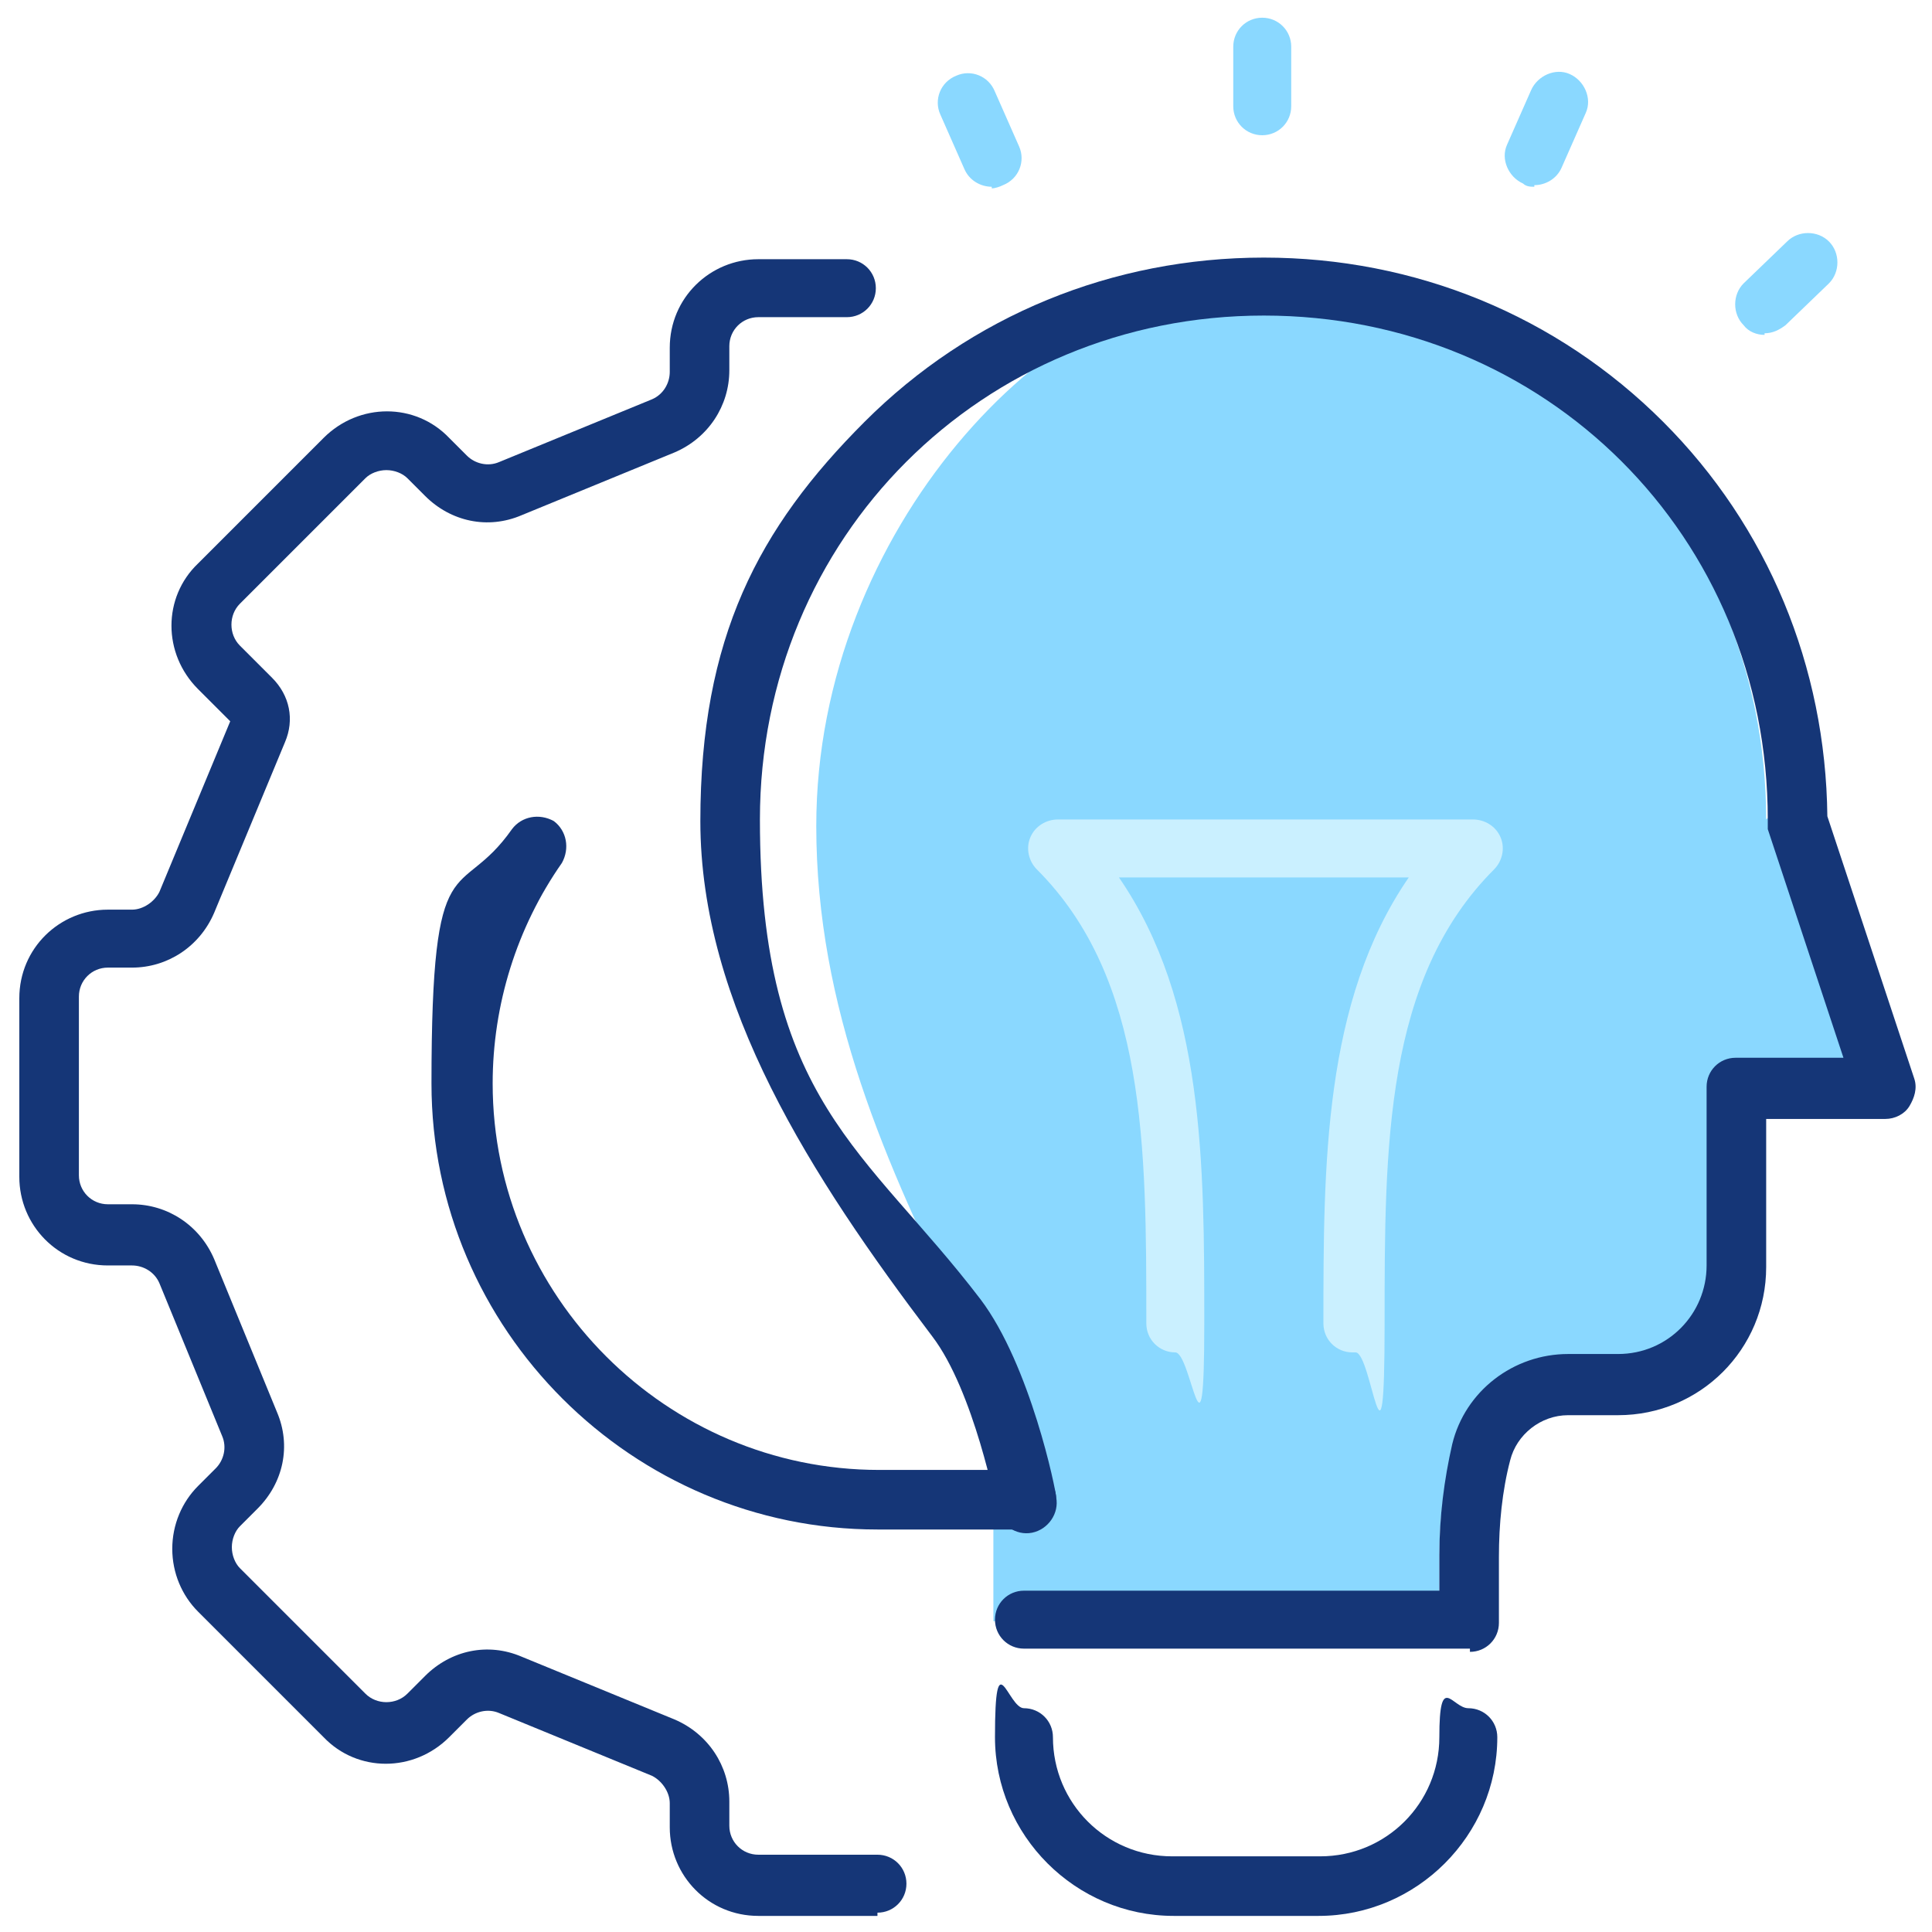
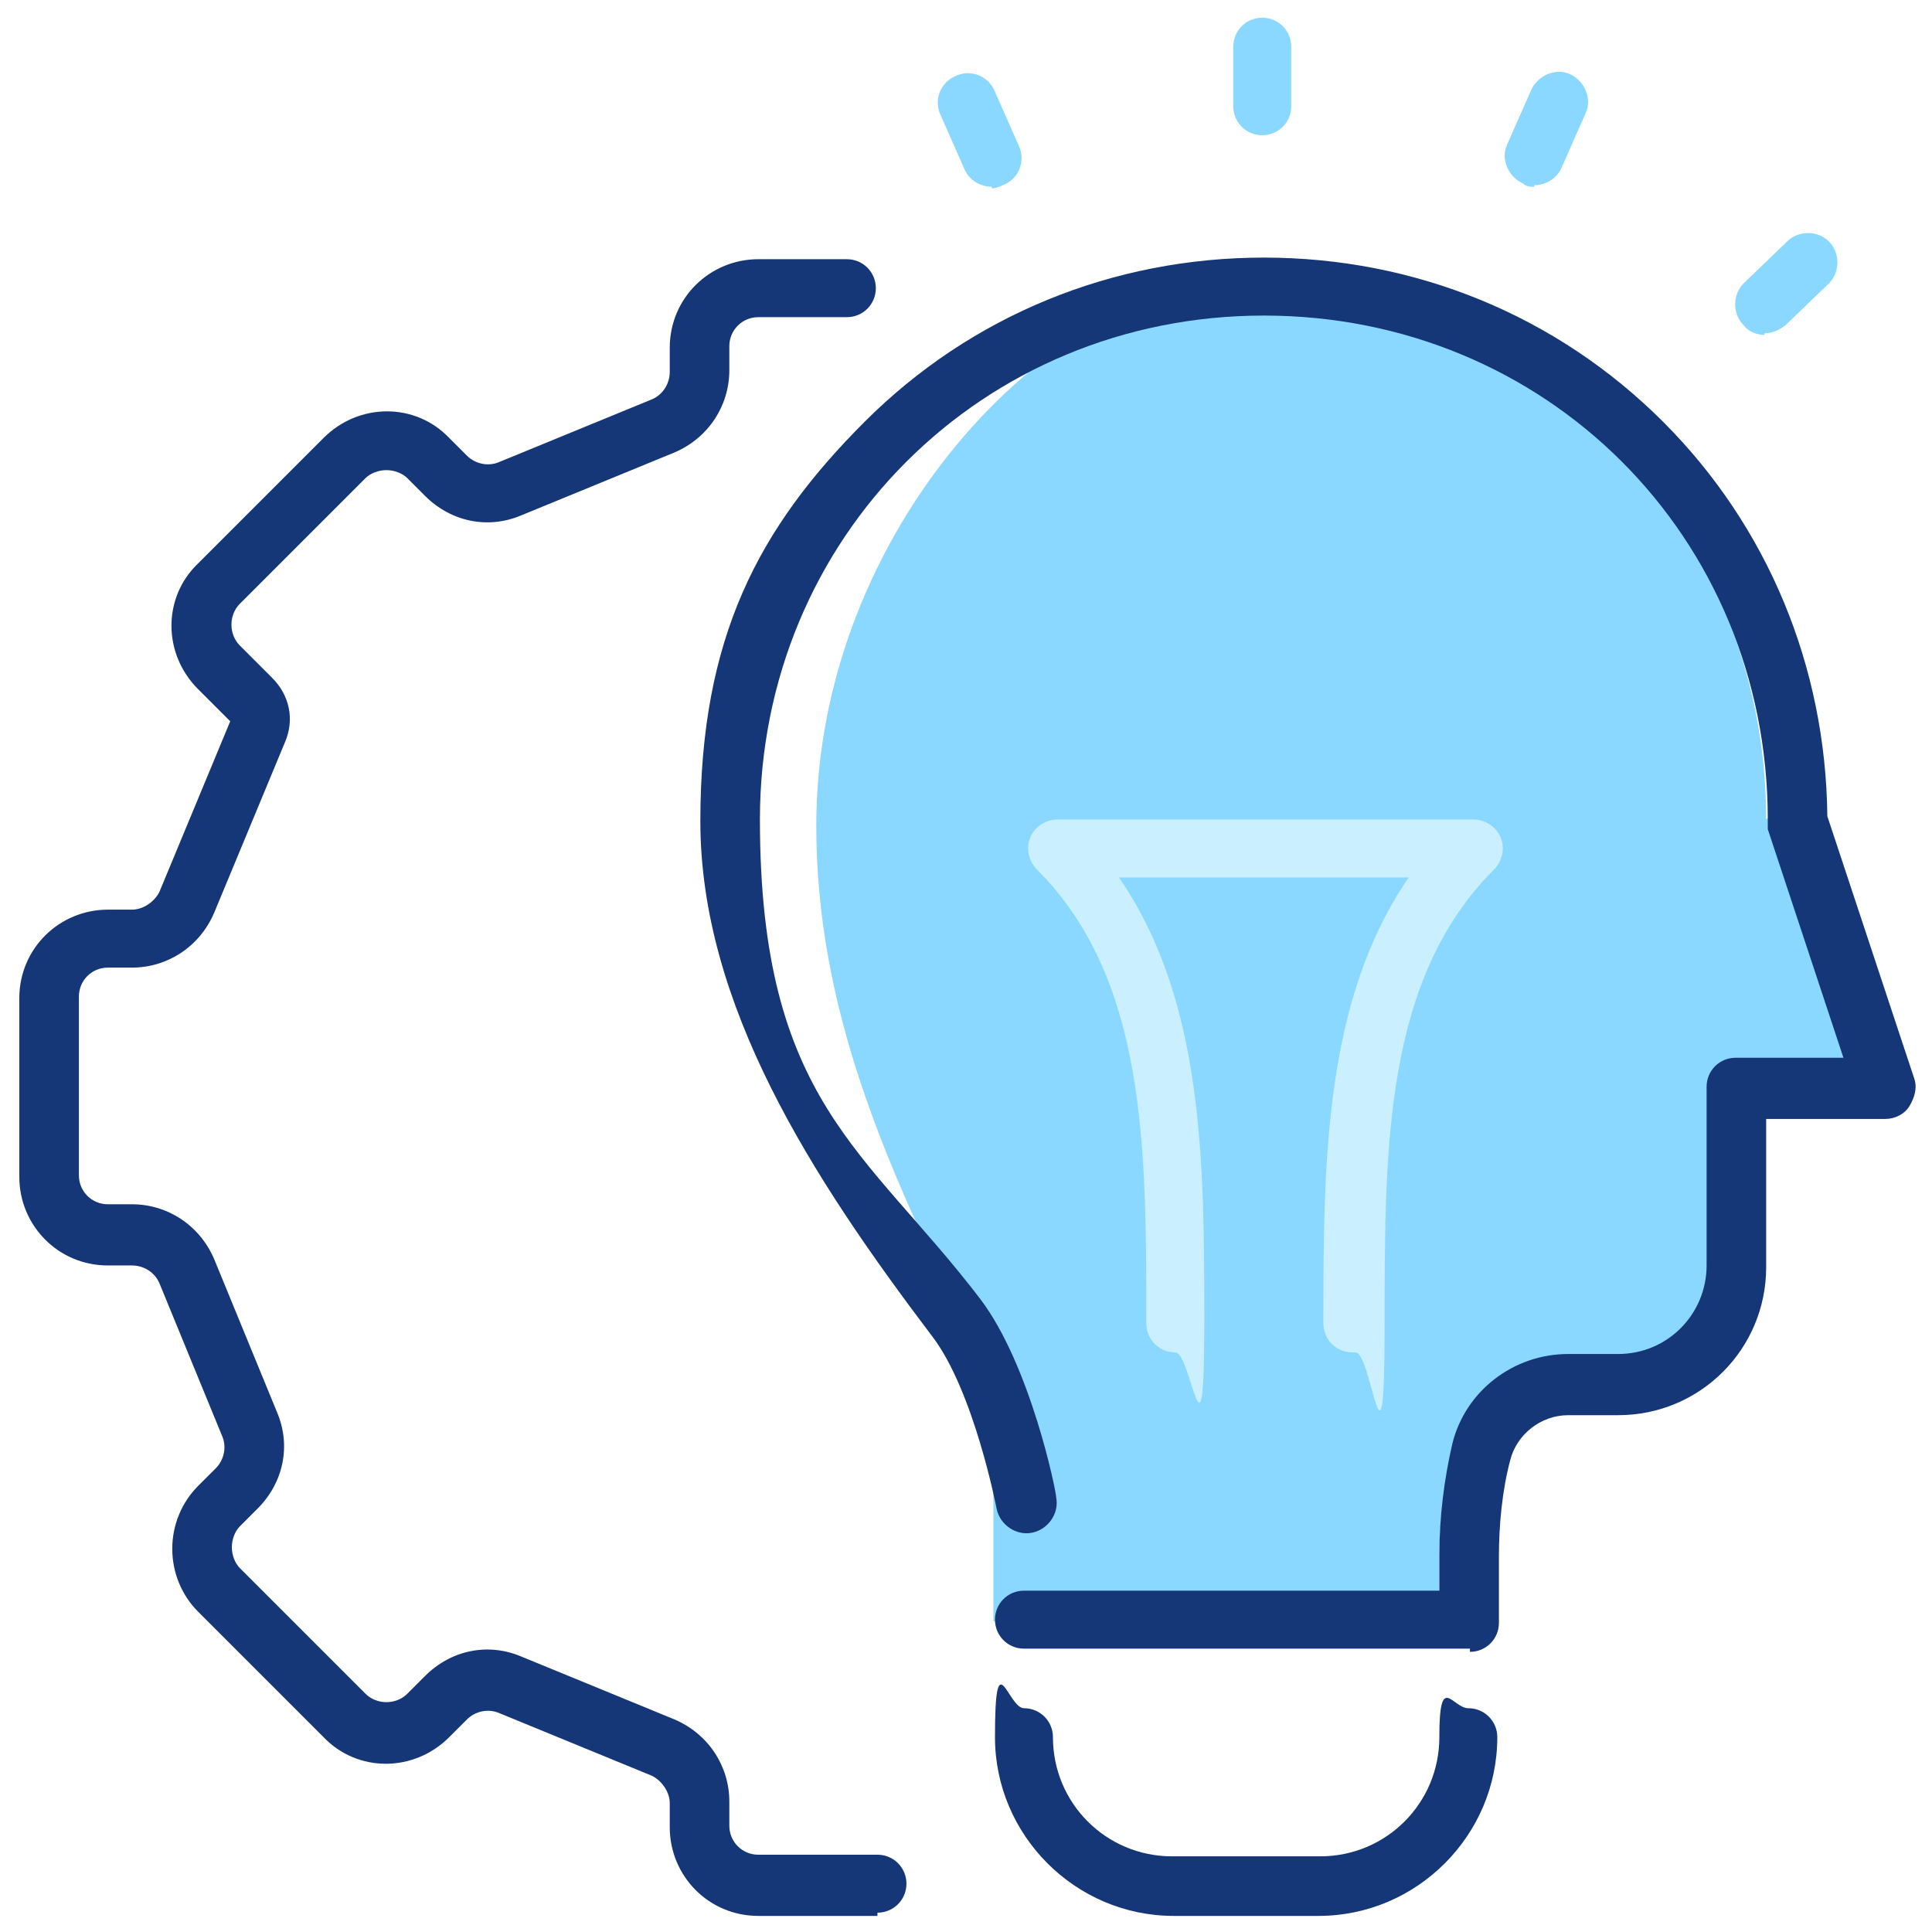
<svg xmlns="http://www.w3.org/2000/svg" id="Layer_1" version="1.1" viewBox="0 0 120 120">
  <defs>
    <style>
      .st0 {
        fill: #8ad8ff;
      }

      .st1 {
        fill: #153677;
      }

      .st2 {
        fill: #caf0ff;
      }
    </style>
  </defs>
  <g id="creative_idea_x2F_innovation">
    <g>
      <path class="st0" d="M109.8,50.8l5.5,16.6h-9.2v11.1c0,4.1-3.3,7.4-7.4,7.4h-3.1c-2.5,0-4.7,1.7-5.4,4.2-.5,2.1-.8,4.3-.8,6.5v4.1h-27.7v-7.4s0-7.4-1.8-11.1c-4.9-9.9-9.2-19.6-9.2-30.9,0-18.5,14.8-33.6,25.8-33.6,18.5,0,33.2,14.7,33.2,33.2Z" />
      <g>
        <path class="st1" d="M82.1,119h-9.2c-6.1,0-11.1-5-11.1-11.1s.8-1.8,1.8-1.8,1.8.8,1.8,1.8c0,4.1,3.3,7.4,7.4,7.4h9.2c4.1,0,7.4-3.3,7.4-7.4s.8-1.8,1.8-1.8,1.8.8,1.8,1.8c0,6.1-5,11.1-11.1,11.1Z" />
        <path class="st0" d="M78.4,8.4c-1,0-1.8-.8-1.8-1.8v-3.7c0-1,.8-1.8,1.8-1.8s1.8.8,1.8,1.8v3.7c0,1-.8,1.8-1.8,1.8Z" />
        <path class="st0" d="M109.6,20.8c-.5,0-1-.2-1.3-.6-.7-.7-.7-1.9,0-2.6l2.7-2.6c.7-.7,1.9-.7,2.6,0,.7.7.7,1.9,0,2.6l-2.7,2.6c-.4.3-.8.5-1.3.5Z" />
        <path class="st0" d="M95.3,11.6c-.2,0-.5,0-.7-.2-.9-.4-1.4-1.5-1-2.4l1.5-3.4c.4-.9,1.5-1.4,2.4-1,.9.4,1.4,1.5,1,2.4l-1.5,3.4c-.3.7-1,1.1-1.7,1.1Z" />
        <path class="st0" d="M61.6,11.6c-.7,0-1.4-.4-1.7-1.1l-1.5-3.4c-.4-.9,0-2,1-2.4.9-.4,2,0,2.4,1l1.5,3.4c.4.9,0,2-1,2.4-.2.1-.5.2-.7.2Z" />
        <path class="st1" d="M91.3,102.4h-27.7c-1,0-1.8-.8-1.8-1.8s.8-1.8,1.8-1.8h25.8v-2.2c0-2.4.3-4.7.8-6.9.8-3.3,3.8-5.6,7.2-5.6h3.1c3.1,0,5.5-2.5,5.5-5.5v-11.1c0-1,.8-1.8,1.8-1.8h6.7l-4.7-14.2c0-.2,0-.4,0-.6,0-17.6-13.8-31.3-31.3-31.3s-31.3,13.8-31.3,31.3,6.6,20.5,13.7,29.8c3.1,4.1,4.7,11.9,4.7,12.3.2,1-.5,2-1.5,2.2-1,.2-2-.5-2.2-1.5,0,0-1.4-7.3-4-10.7-7.5-9.9-14.4-20.6-14.4-32s3.6-18.2,10.2-24.8c6.6-6.6,15.4-10.2,24.8-10.2s18.2,3.6,24.8,10.2c6.5,6.5,10.1,15.2,10.2,24.5l5.4,16.3c.2.6,0,1.2-.3,1.7s-.9.8-1.5.8h-7.4v9.2c0,5.1-4.1,9.2-9.2,9.2h-3.1c-1.7,0-3.2,1.2-3.6,2.8-.5,1.9-.7,4-.7,6v4.1c0,1-.8,1.8-1.8,1.8Z" />
        <path class="st2" d="M84,84c-1,0-1.8-.8-1.8-1.8,0-9.8,0-20,5.3-27.7h-18c5.3,7.7,5.3,17.8,5.3,27.7s-.8,1.8-1.8,1.8-1.8-.8-1.8-1.8c0-11,0-21.4-6.8-28.2-.5-.5-.7-1.3-.4-2,.3-.7,1-1.1,1.7-1.1h25.8c.7,0,1.4.4,1.7,1.1.3.7.1,1.5-.4,2-6.8,6.8-6.8,17.2-6.8,28.2s-.8,1.8-1.8,1.8Z" />
        <path class="st1" d="M54.5,119h-7.4c-3.1,0-5.5-2.5-5.5-5.5v-1.5c0-.7-.5-1.4-1.1-1.7l-9.5-3.9c-.7-.3-1.5-.1-2,.4l-1.1,1.1c-2.2,2.2-5.7,2.2-7.8,0l-7.8-7.8c-1-1-1.6-2.4-1.6-3.9s.6-2.9,1.6-3.9l1.1-1.1c.5-.5.7-1.3.4-2l-3.9-9.5c-.3-.7-1-1.1-1.7-1.1h-1.5c-3.1,0-5.5-2.5-5.5-5.5v-11.1c0-3.1,2.5-5.5,5.5-5.5h1.5c.7,0,1.4-.5,1.7-1.1l4.4-10.6-2-2c-2.2-2.2-2.2-5.7,0-7.8l7.8-7.8c2.2-2.2,5.7-2.2,7.8,0l1.1,1.1c.5.5,1.3.7,2,.4l9.5-3.9c.7-.3,1.1-1,1.1-1.7v-1.5c0-3.1,2.5-5.5,5.5-5.5h5.5c1,0,1.8.8,1.8,1.8s-.8,1.8-1.8,1.8h-5.5c-1,0-1.8.8-1.8,1.8v1.5c0,2.2-1.3,4.2-3.4,5.1l-9.5,3.9c-2.1.9-4.4.4-6-1.2l-1.1-1.1c-.3-.3-.8-.5-1.3-.5s-1,.2-1.3.5l-7.8,7.8c-.7.7-.7,1.9,0,2.6l2,2c1.1,1.1,1.4,2.6.8,4l-4.4,10.6c-.9,2.1-2.9,3.4-5.1,3.4h-1.5c-1,0-1.8.8-1.8,1.8v11.1c0,1,.8,1.8,1.8,1.8h1.5c2.2,0,4.2,1.3,5.1,3.4l3.9,9.5c.9,2.1.4,4.4-1.2,6l-1.1,1.1c-.3.3-.5.8-.5,1.3s.2,1,.5,1.3l7.8,7.8c.7.7,1.9.7,2.6,0l1.1-1.1c1.6-1.6,3.9-2.1,6-1.2l9.5,3.9c2.1.9,3.4,2.9,3.4,5.1v1.5c0,1,.8,1.8,1.8,1.8h7.4c1,0,1.8.8,1.8,1.8s-.8,1.8-1.8,1.8Z" />
-         <path class="st1" d="M63.7,95h-9.2c-15.2,0-27.7-12.4-27.7-27.7s1.7-11.1,5-15.8c.6-.8,1.7-1,2.6-.5.8.6,1,1.7.5,2.6-2.8,4-4.3,8.8-4.3,13.7,0,13.2,10.8,24,24,24h9.2c1,0,1.8.8,1.8,1.8s-.8,1.8-1.8,1.8Z" />
      </g>
    </g>
  </g>
</svg>